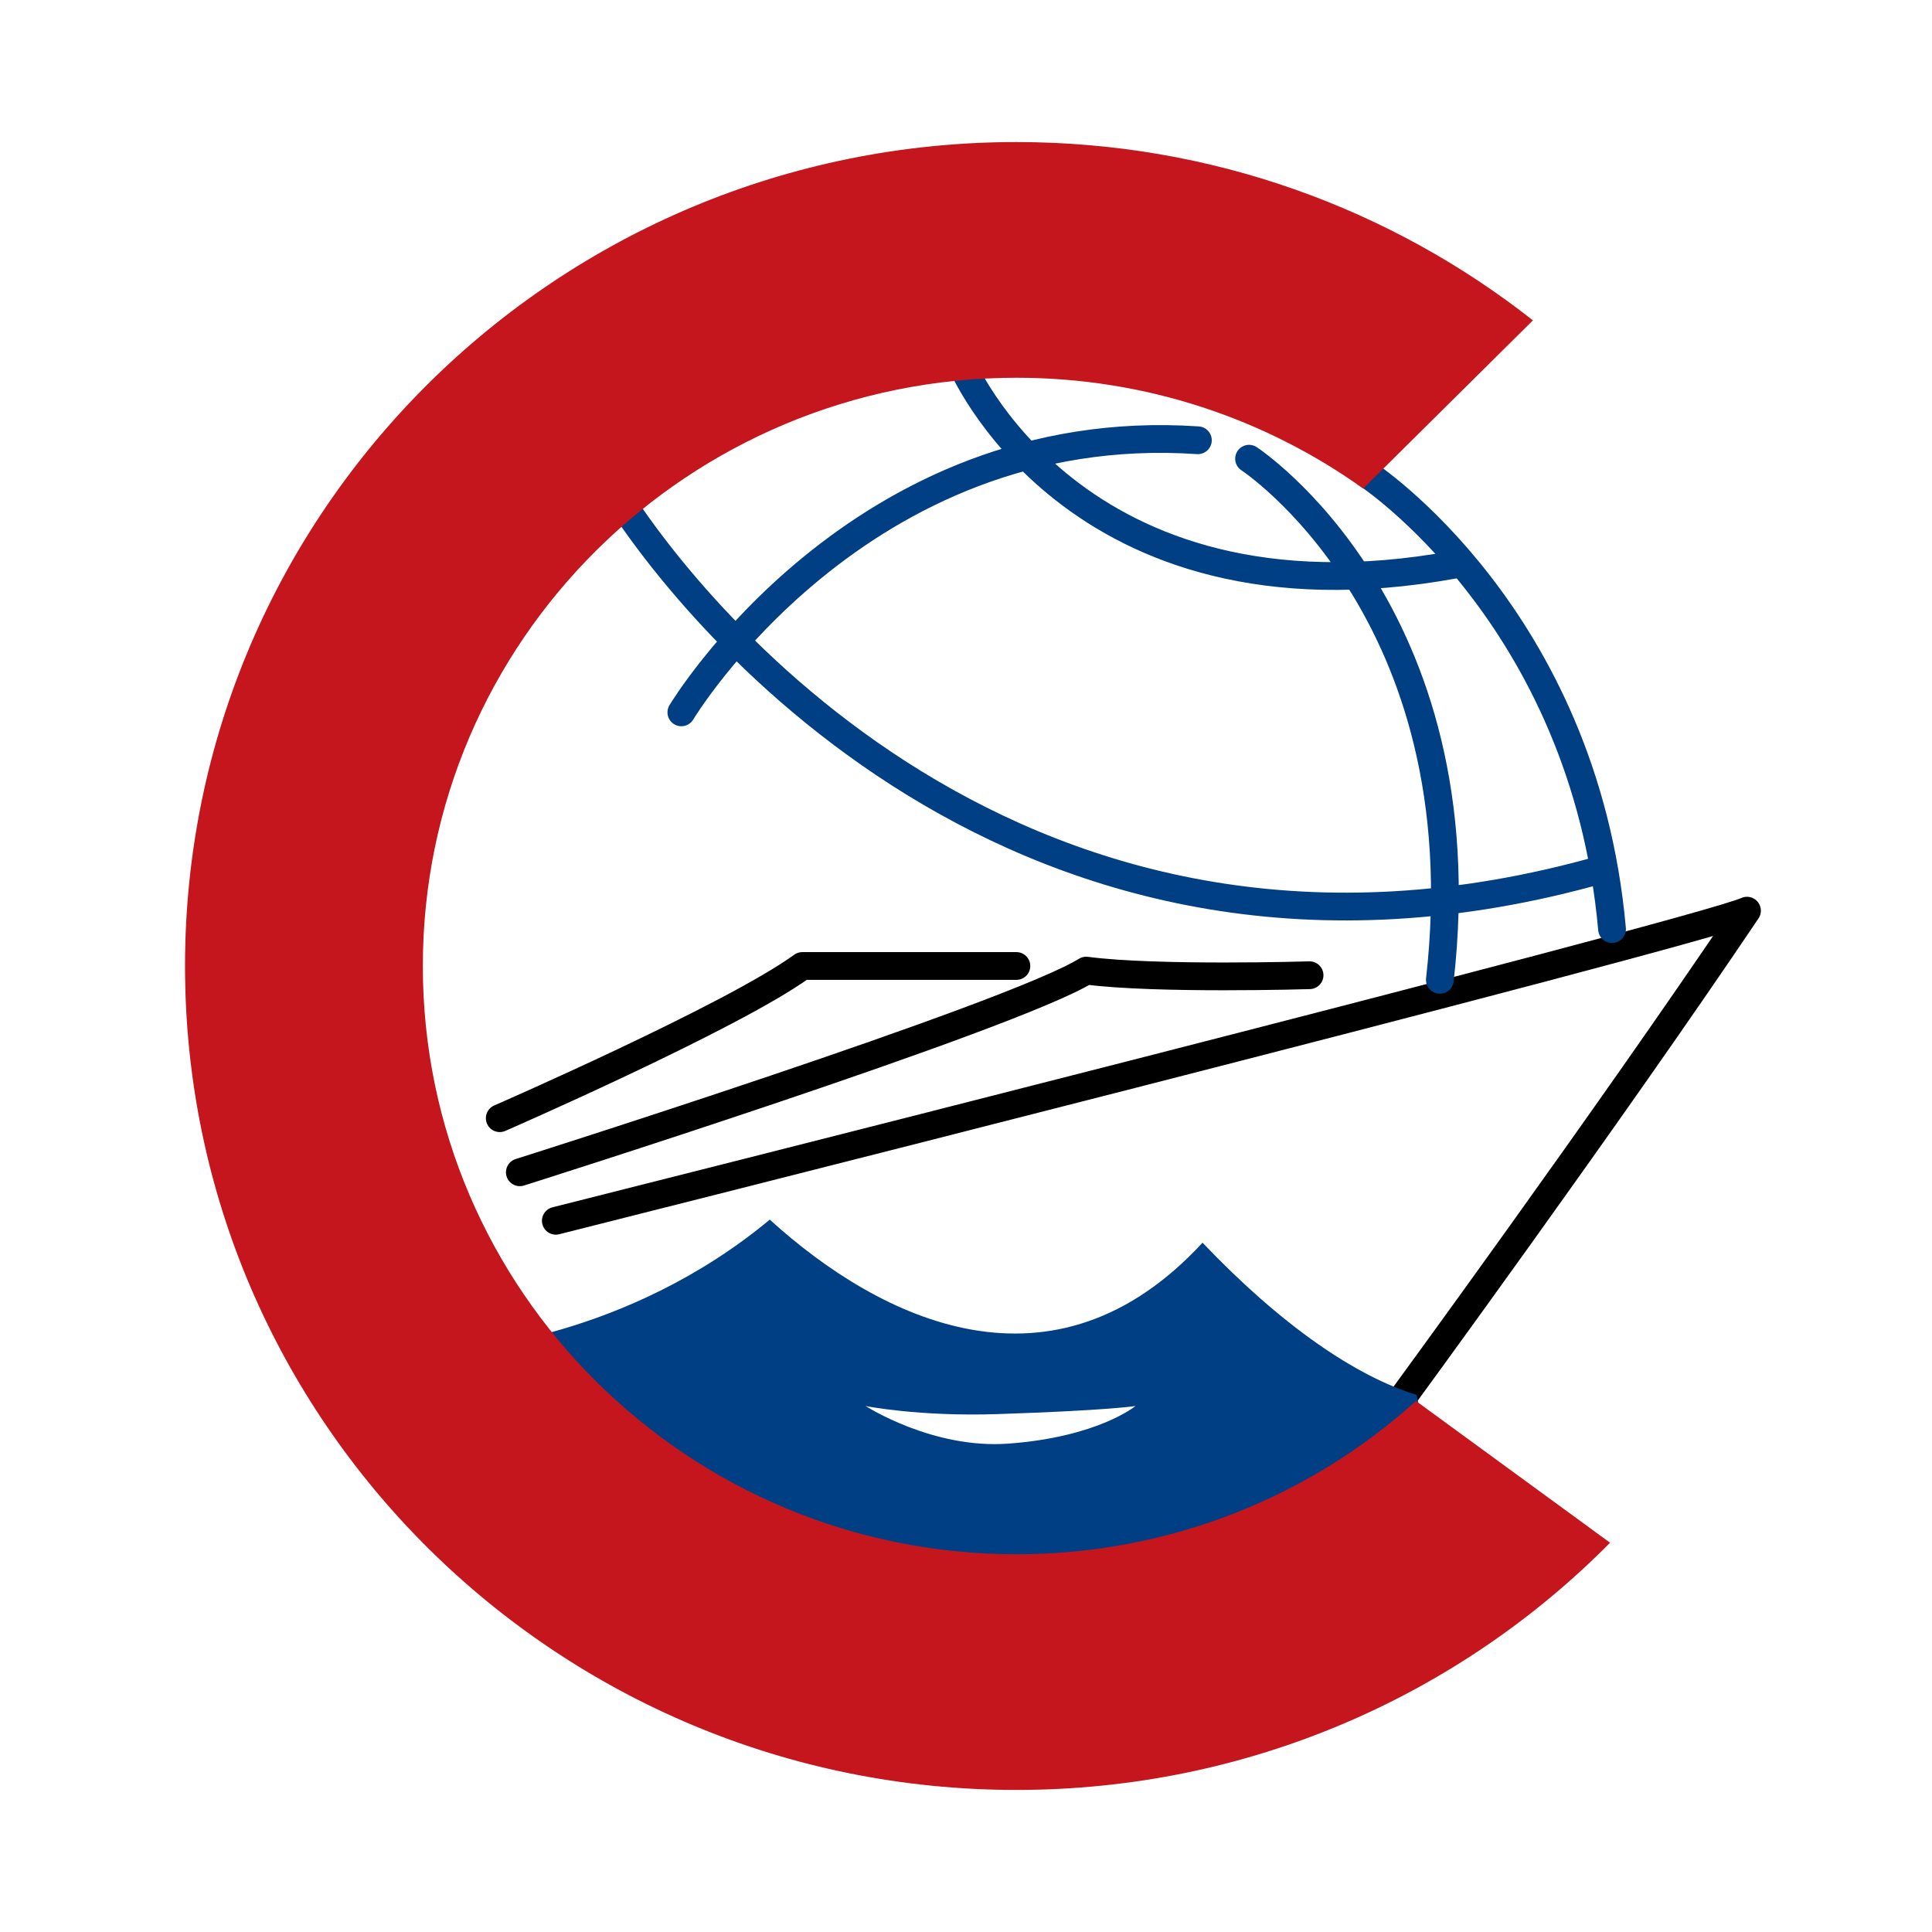
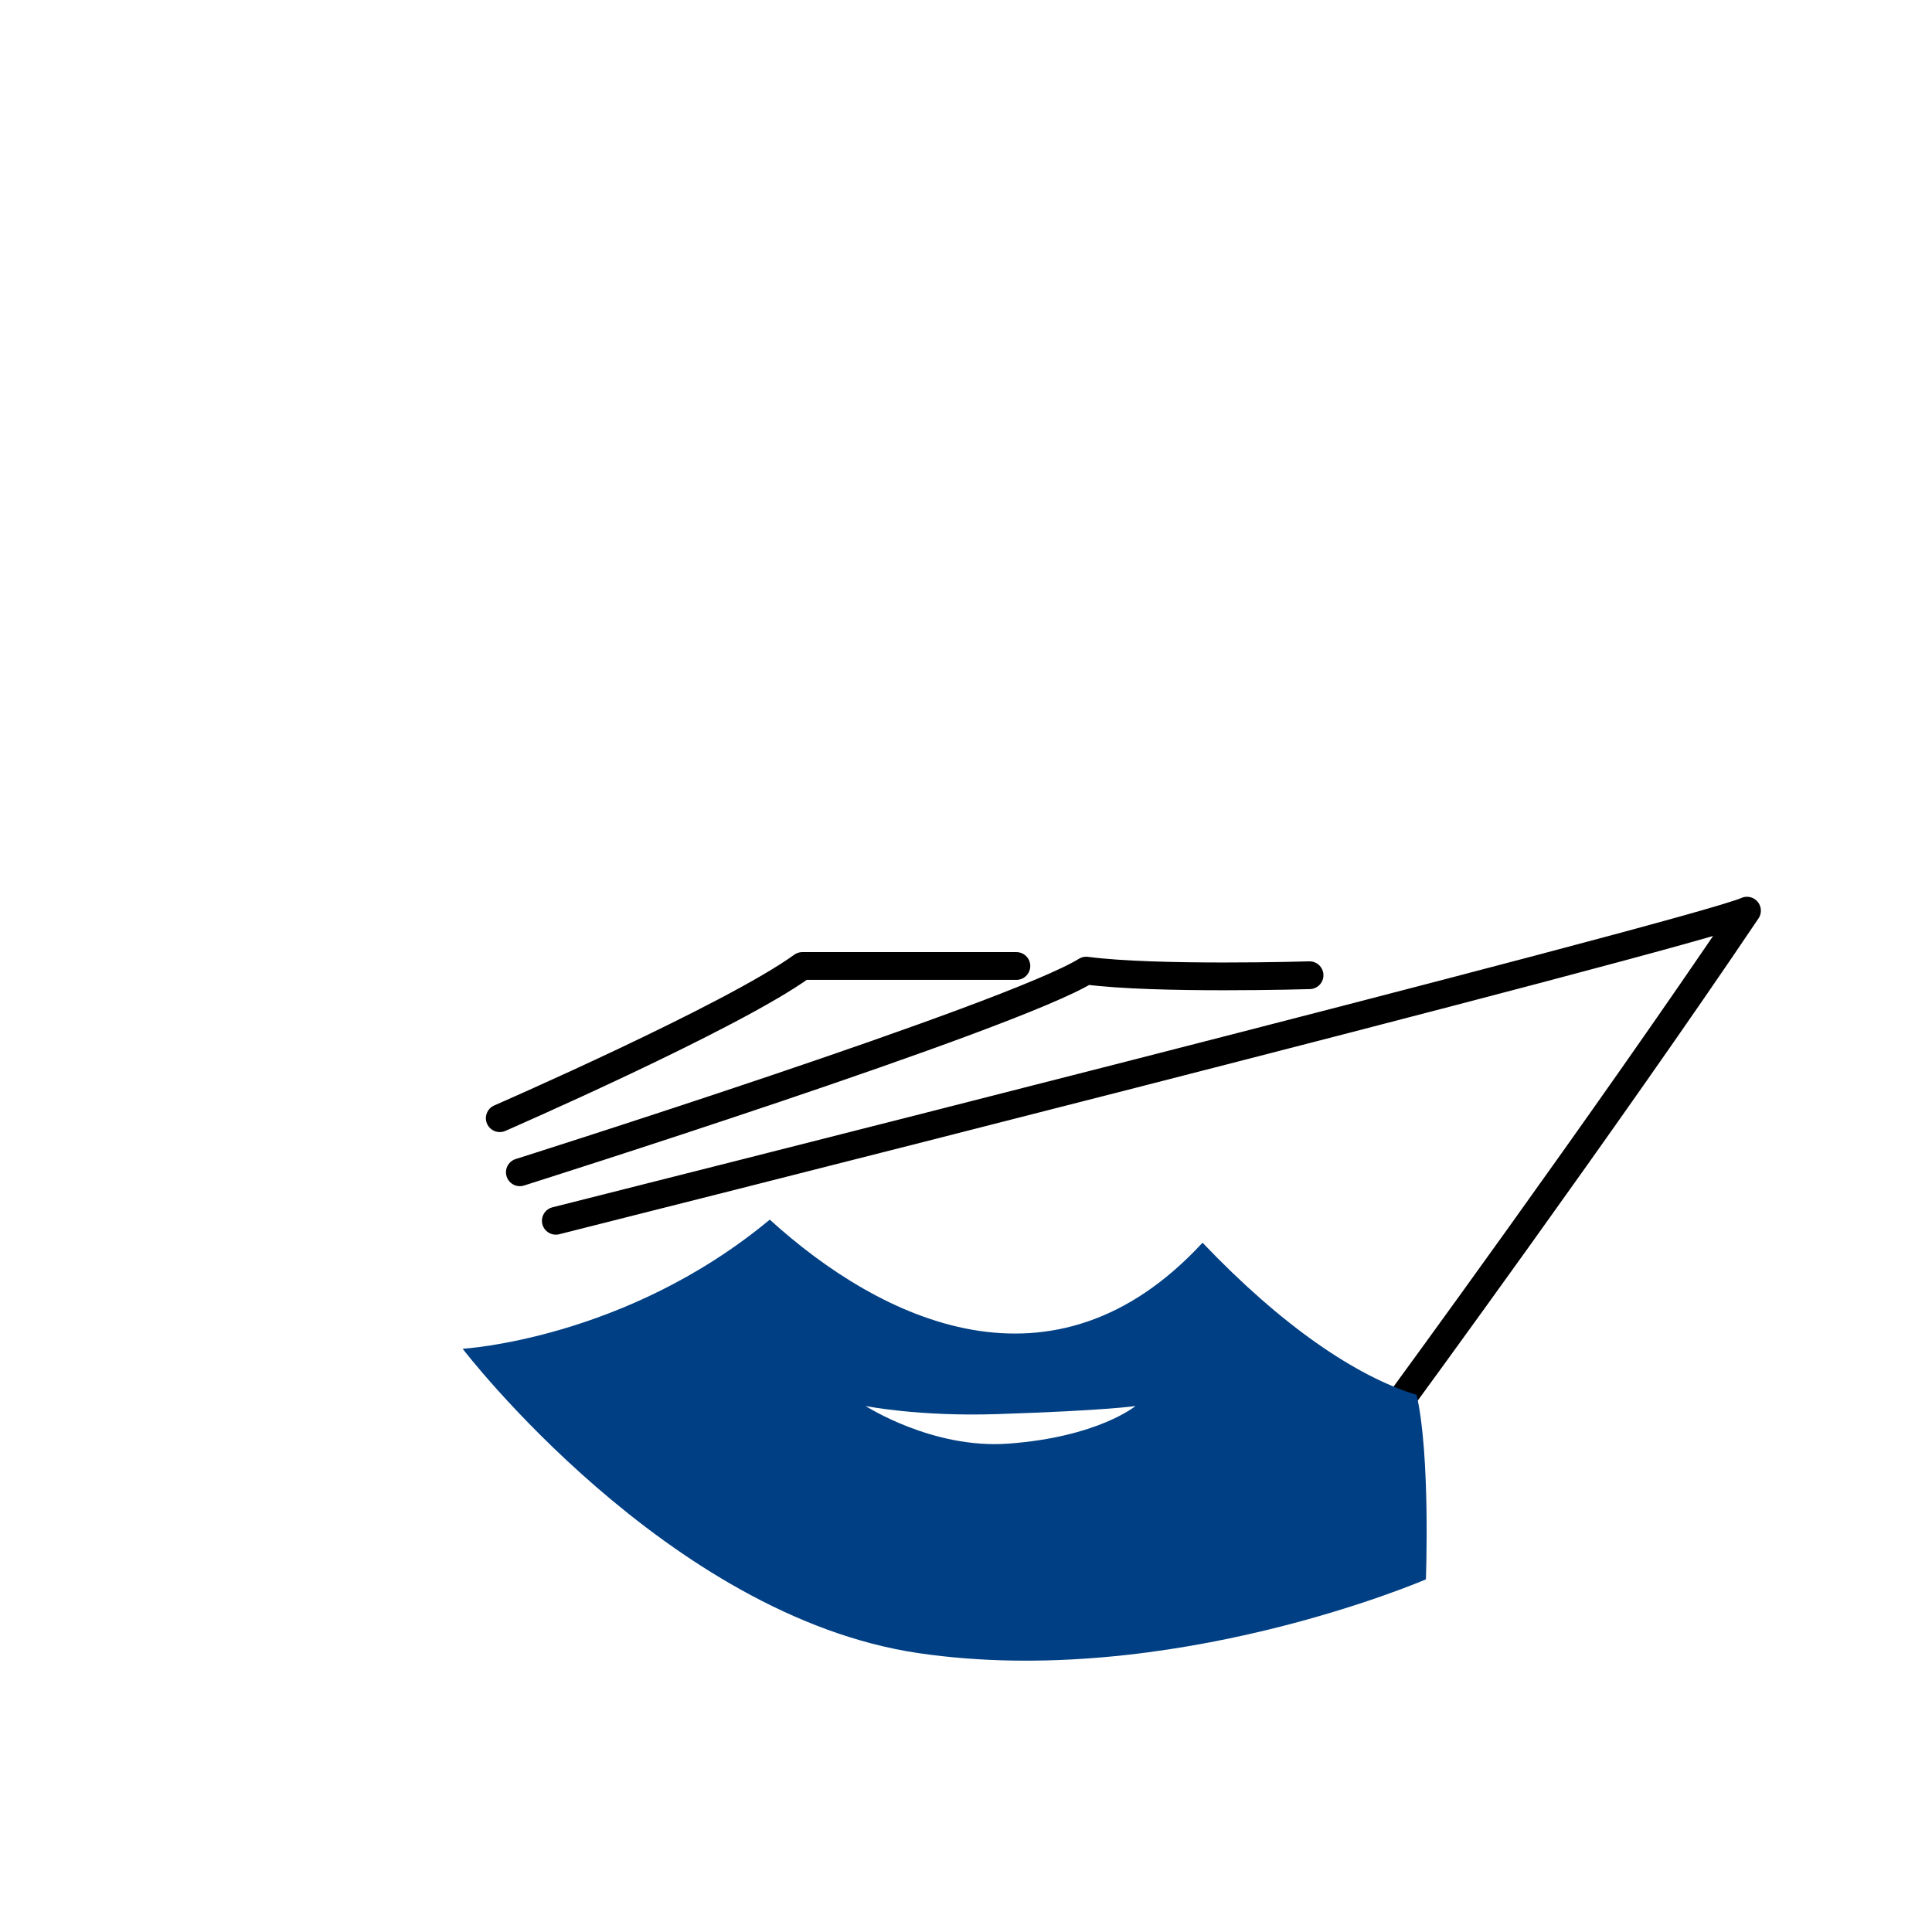
<svg xmlns="http://www.w3.org/2000/svg" version="1.0" id="Layer_1" x="0px" y="0px" width="192.756px" height="192.756px" viewBox="0 0 192.756 192.756" enable-background="new 0 0 192.756 192.756" xml:space="preserve">
  <g>
-     <polygon fill-rule="evenodd" clip-rule="evenodd" fill="#FFFFFF" points="0,0 192.756,0 192.756,192.756 0,192.756 0,0  " />
    <path fill="none" stroke="#000000" stroke-width="2.77" stroke-linecap="round" stroke-linejoin="round" stroke-miterlimit="2.613" d="   M55.455,121.797c0,0,113.736-28.64,118.842-30.94c-13.928,20.706-34.82,49.233-34.82,49.233 M51.865,116.959   c0,0,49.077-15.52,56.505-20.121c6.964,0.92,22.285,0.461,22.285,0.461 M49.861,111.562c0,0,23.225-10.123,30.189-15.185   c7.893,0,21.356,0,21.356,0" />
-     <path fill="none" stroke="#003F83" stroke-width="2.77" stroke-linecap="round" stroke-linejoin="round" stroke-miterlimit="2.613" d="   M136.335,47.258c0,0,21.712,14.151,24.498,45.439 M61.015,48.526c6.964,11.502,40.66,54.753,98.89,38.189 M95.835,36.103   c0,0,11.143,27.146,49.213,20.245 M67.979,71.072c0,0,17.642-29.447,51.534-27.147 M124.619,45.766   c0,0,23.215,15.184,19.036,51.992" />
    <path fill-rule="evenodd" clip-rule="evenodd" fill="#003F83" d="M141.334,139.168c-6.036-1.84-13.465-6.9-21.357-15.184   c-14.856,16.104-32.034,7.822-43.177-2.301c-14.392,11.963-30.642,12.883-30.642,12.883s20.428,26.688,45.499,30.369   c25.071,3.68,50.605-7.363,50.605-7.363S142.727,145.15,141.334,139.168L141.334,139.168z M100.605,144.031   c-7.574,0.557-14.243-3.754-14.243-3.754s5.266,1.066,13.121,0.809c11.126-0.365,13.807-0.809,13.807-0.809   S109.559,143.373,100.605,144.031L100.605,144.031z" />
-     <path fill-rule="evenodd" clip-rule="evenodd" fill="#C4161C" d="M141.272,139.777c-10.522,9.5-24.512,15.291-39.866,15.291   c-32.707,0-59.22-26.277-59.22-58.69c0-32.414,26.514-58.69,59.22-58.69c12.917,0,24.866,4.101,34.6,11.057l16.933-16.782   c-14.152-11.136-32.058-17.79-51.532-17.79c-45.811,0-82.947,36.804-82.947,82.205c0,45.399,37.136,82.204,82.947,82.204   c23.202,0,44.177-9.445,59.23-24.664L141.272,139.777L141.272,139.777z" />
  </g>
</svg>